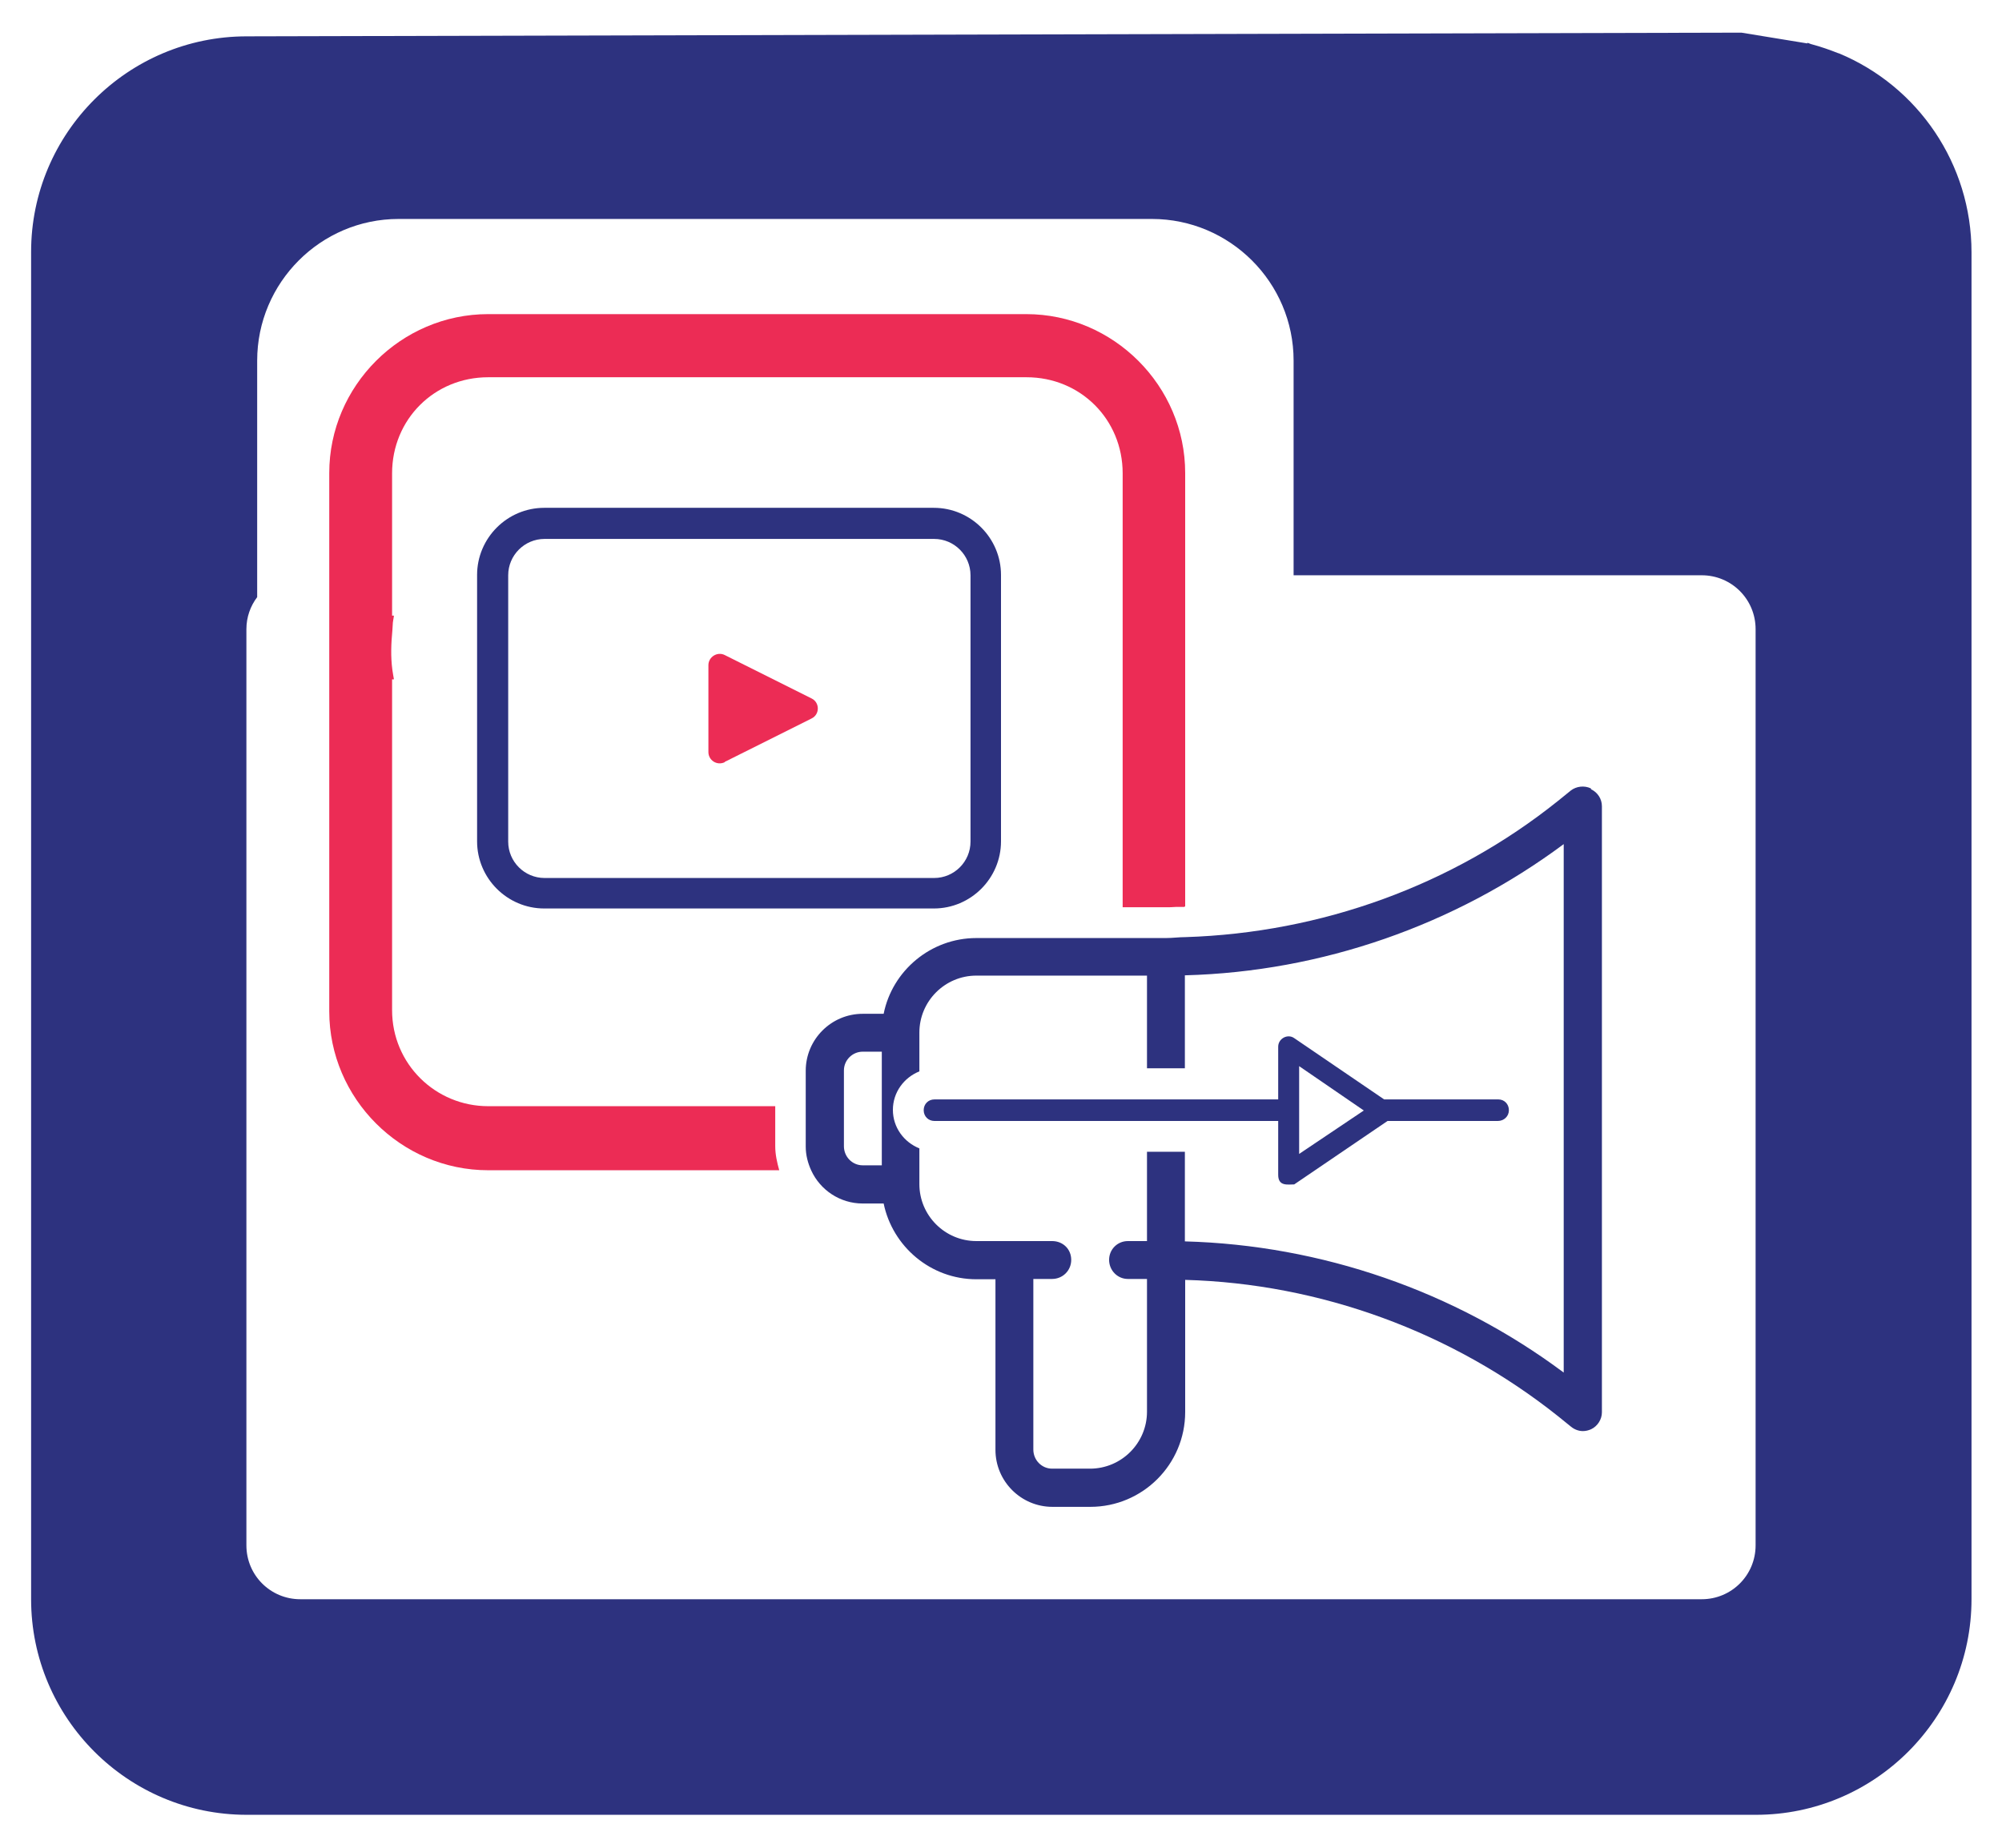
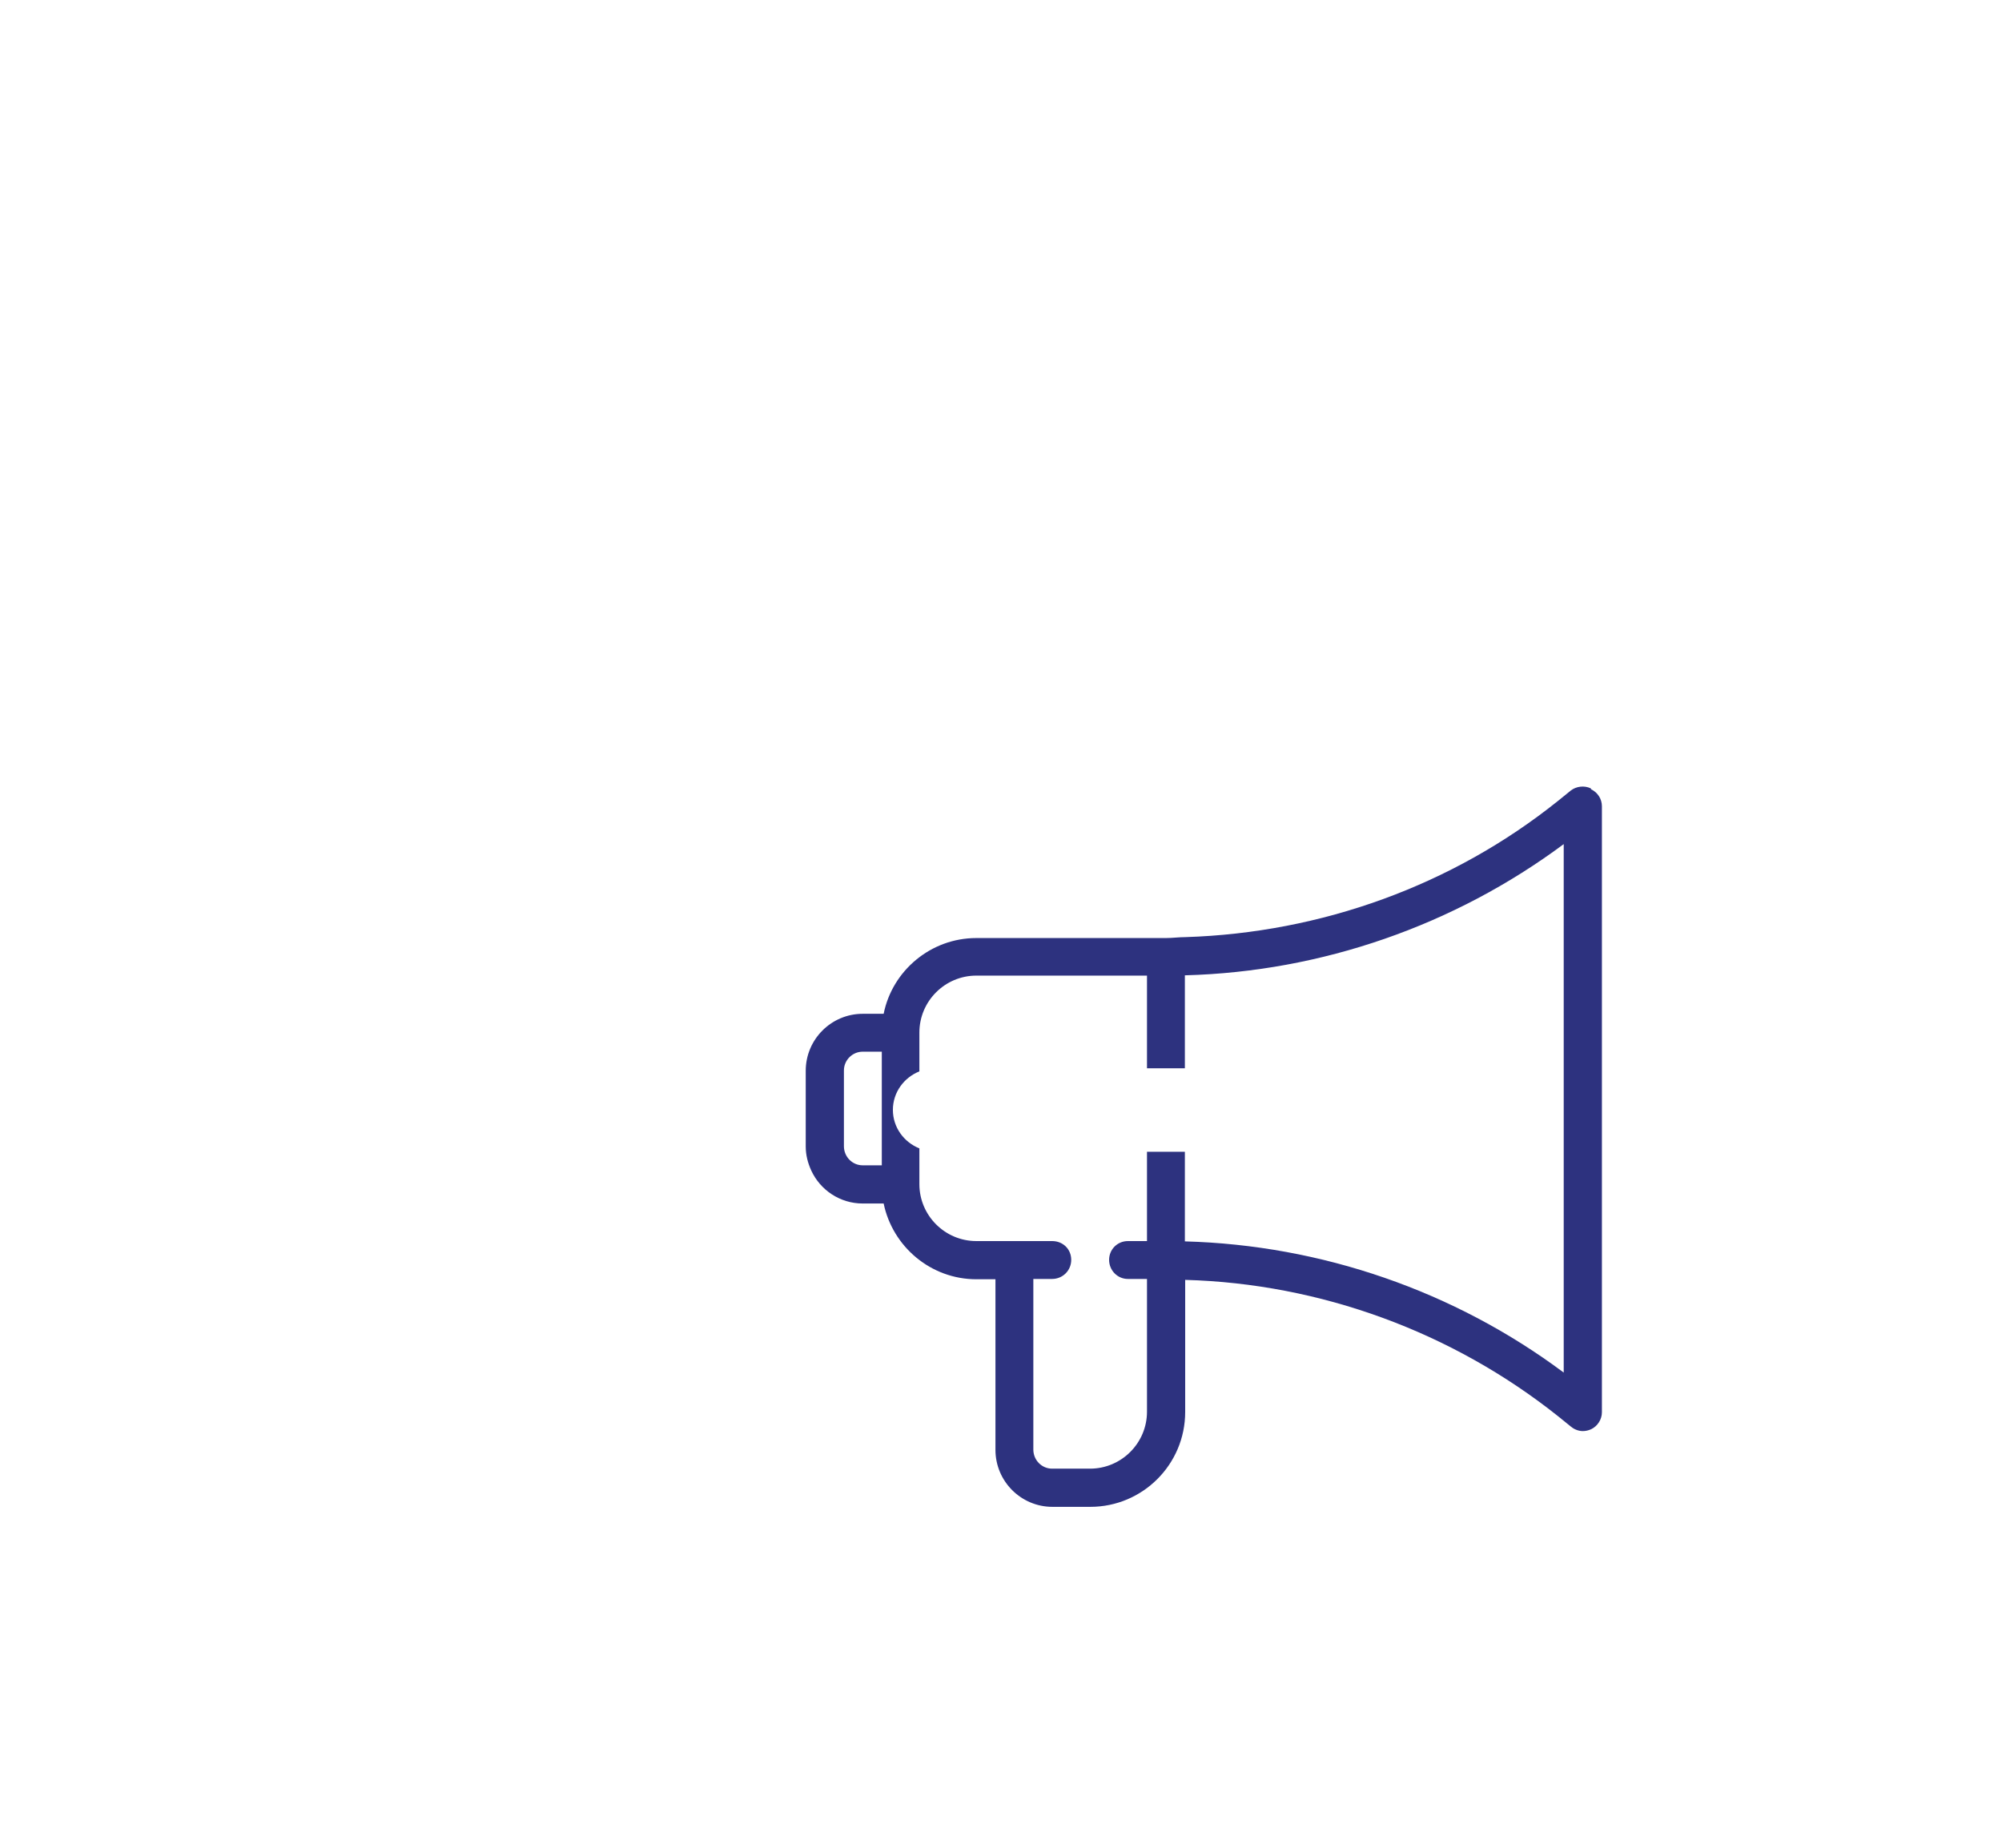
<svg xmlns="http://www.w3.org/2000/svg" id="Layer_1" data-name="Layer 1" viewBox="0 0 65 60">
  <defs>
    <style>
      .cls-1 {
        fill: none;
      }

      .cls-1, .cls-2, .cls-3 {
        stroke-width: 0px;
      }

      .cls-2 {
        fill: #2d327f;
      }

      .cls-3 {
        fill: #ec2c55;
      }
    </style>
  </defs>
-   <path class="cls-2" d="M59.69,1.73c-.28-.11-.56-.21-.86-.29-.05-.01-.1-.04-.15-.05v.02s-2.14-.35-2.14-.35l-48.53.12c-3.86,0-7,3.14-7,7v43.75c0,3.86,3.14,7,7,7h49c3.86,0,7-3.14,7-7V8.19c0-2.86-1.73-5.39-4.31-6.46ZM57,50.18c0,.97-.78,1.75-1.75,1.75H9.75c-.97,0-1.75-.78-1.75-1.75v-29.75c0-.39.13-.75.35-1.04v-7.68c0-2.53,2.06-4.6,4.59-4.6h24.46c2.53,0,4.6,2.06,4.6,4.6v6.97h13.25c.97,0,1.75.78,1.75,1.75v29.75Z" />
-   <path class="cls-3" d="M36.45,22.06v7.4h1.4c.11,0,.22,0,.32-.01h.28s.02-.02.03-.02v-14.07c0-2.83-2.33-5.16-5.16-5.16H15.85c-2.83,0-5.16,2.33-5.16,5.16v17.48c0,2.83,2.33,5.16,5.16,5.16h9.45c-.07-.25-.13-.51-.13-.78v-1.3h-9.32c-1.71,0-3.12-1.37-3.12-3.12v-10.74h.06c-.02-.09-.03-.19-.05-.3-.06-.45-.04-.87,0-1.3,0-.05.01-.11.01-.16,0-.11.03-.21.04-.31h-.06v-4.62c0-1.75,1.37-3.12,3.12-3.12h17.48c1.75,0,3.12,1.37,3.12,3.12v4.62" />
-   <path class="cls-3" d="M23.53,24.74l2.82-1.41c.27-.13.27-.52,0-.65l-2.82-1.41c-.24-.12-.53.06-.53.33v2.82c0,.27.28.45.53.33Z" />
-   <path class="cls-2" d="M30.32,29.5h-12.65c-1.2,0-2.18-.98-2.18-2.18v-8.65c0-1.2.98-2.18,2.18-2.18h12.65c1.2,0,2.18.98,2.18,2.18v8.65c0,1.2-.98,2.18-2.18,2.18ZM17.68,17.5c-.65,0-1.18.53-1.18,1.18v8.65c0,.65.53,1.18,1.18,1.18h12.65c.65,0,1.18-.53,1.18-1.18v-8.65c0-.65-.53-1.18-1.18-1.18h-12.65Z" />
  <path class="cls-1" d="M27.4,34.76v2.46c0,.34.28.62.61.62h.62v-3.69h-.62c-.34,0-.61.28-.61.61Z" />
  <path class="cls-2" d="M51.65,25.6c-.21-.1-.47-.07-.65.07l-.42.34c-3.42,2.74-7.68,4.28-12.09,4.42-.21,0-.42.03-.64.03h-6.15c-1.48,0-2.73,1.06-3.01,2.46h-.68c-1.02,0-1.85.83-1.85,1.85v2.46c0,.28.07.54.18.78.29.63.93,1.07,1.67,1.07h.68c.29,1.4,1.53,2.46,3.01,2.46h.62v5.54c0,1.02.83,1.85,1.85,1.85h1.23c1.7,0,3.08-1.38,3.08-3.08v-4.29c4.39.12,8.67,1.69,12.11,4.43l.42.34c.11.09.25.14.38.14.09,0,.18-.02.27-.06.21-.1.35-.32.35-.55v-19.68c0-.24-.14-.45-.35-.55ZM28.63,35.92v1.92h-.62c-.34,0-.61-.28-.61-.62v-2.46c0-.34.28-.61.61-.61h.62v1.77ZM50.77,44.57c-3.55-2.65-7.87-4.14-12.3-4.26v-2.91h-1.23v2.9h-.62c-.34,0-.61.27-.61.61s.27.62.61.62h.62v4.31c0,1.02-.83,1.85-1.85,1.85h-1.23c-.34,0-.61-.28-.61-.62v-5.54h.61c.34,0,.62-.27.62-.62s-.27-.61-.62-.61h-2.46c-1.02,0-1.85-.83-1.85-1.85v-1.16c-.5-.2-.86-.68-.86-1.25s.36-1.05.86-1.25v-1.26c0-1.02.83-1.85,1.85-1.85h5.54v3.01h1.23v-3.02s.01,0,.02,0c4.42-.12,8.73-1.62,12.28-4.26v17.15Z" />
-   <path class="cls-2" d="M48.66,35.7h-3.72l-2.92-1.99c-.21-.15-.52.01-.52.28v1.71h-11.16c-.2,0-.35.15-.35.35s.15.35.35.35h11.16v1.75c0,.38.31.31.52.31l3.03-2.06h3.58c.2,0,.36-.15.36-.35s-.15-.35-.34-.35ZM42.18,37.47v-2.85l2.1,1.44-2.1,1.41Z" />
</svg>